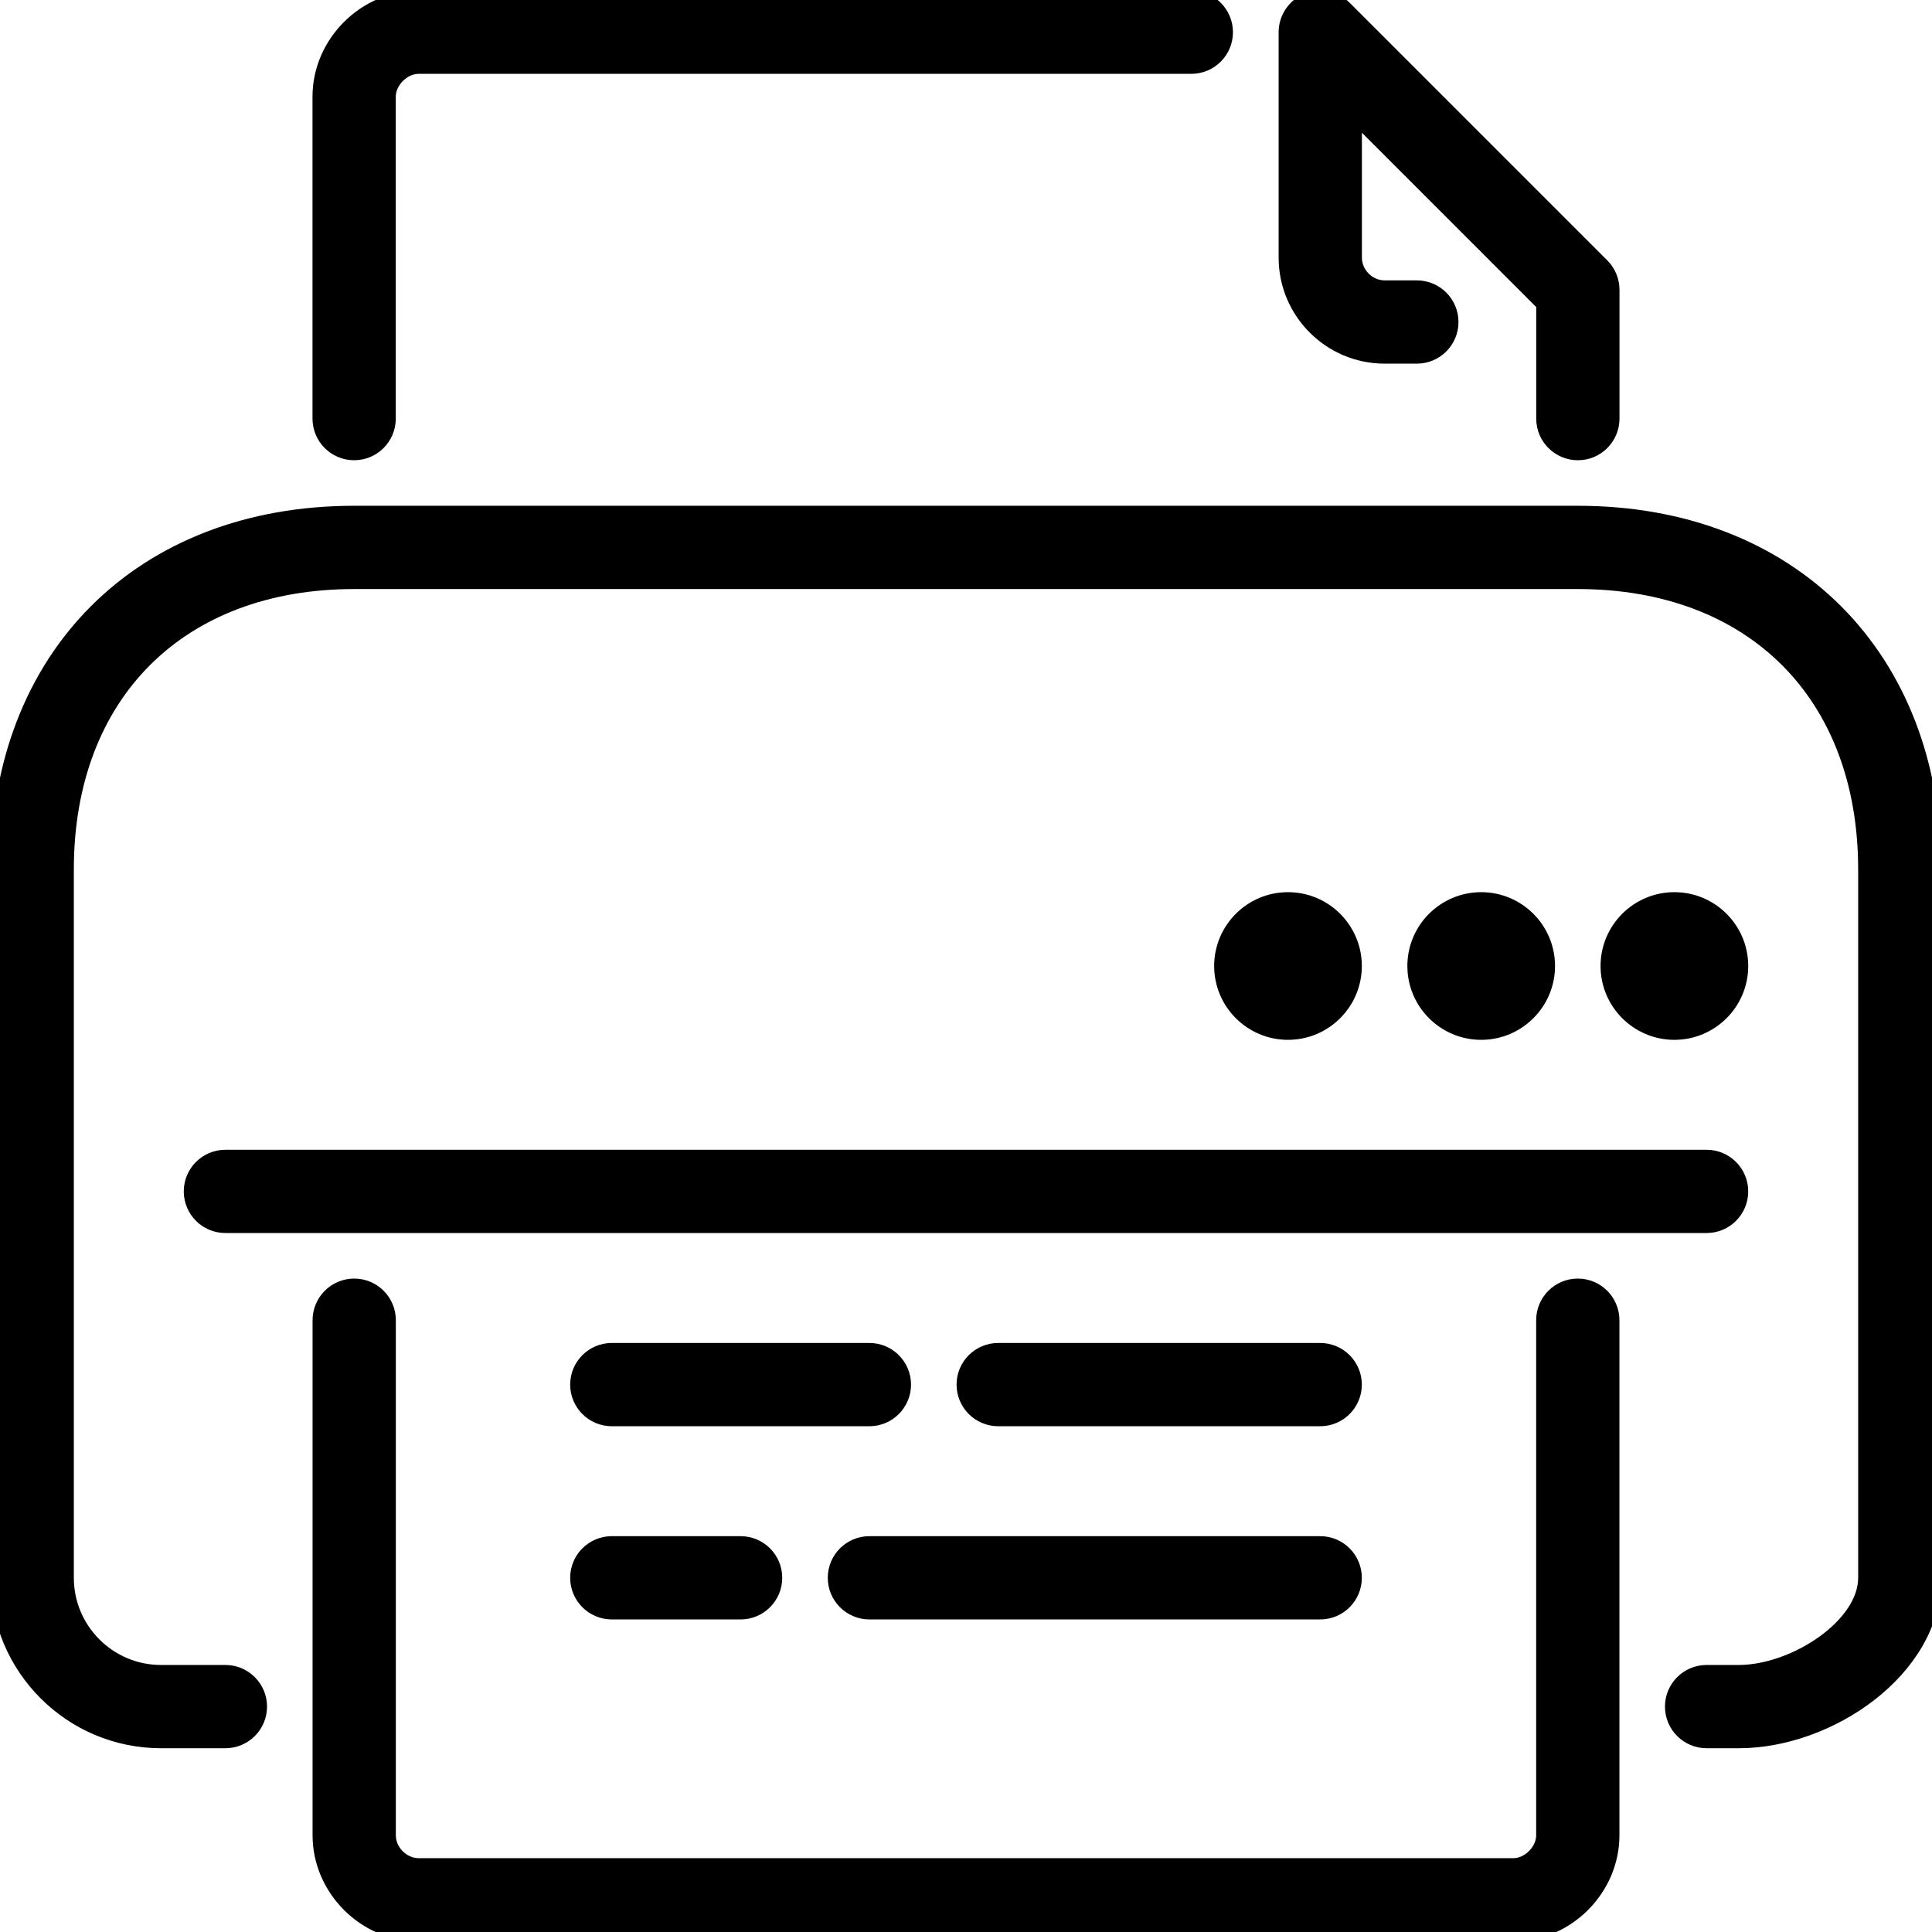
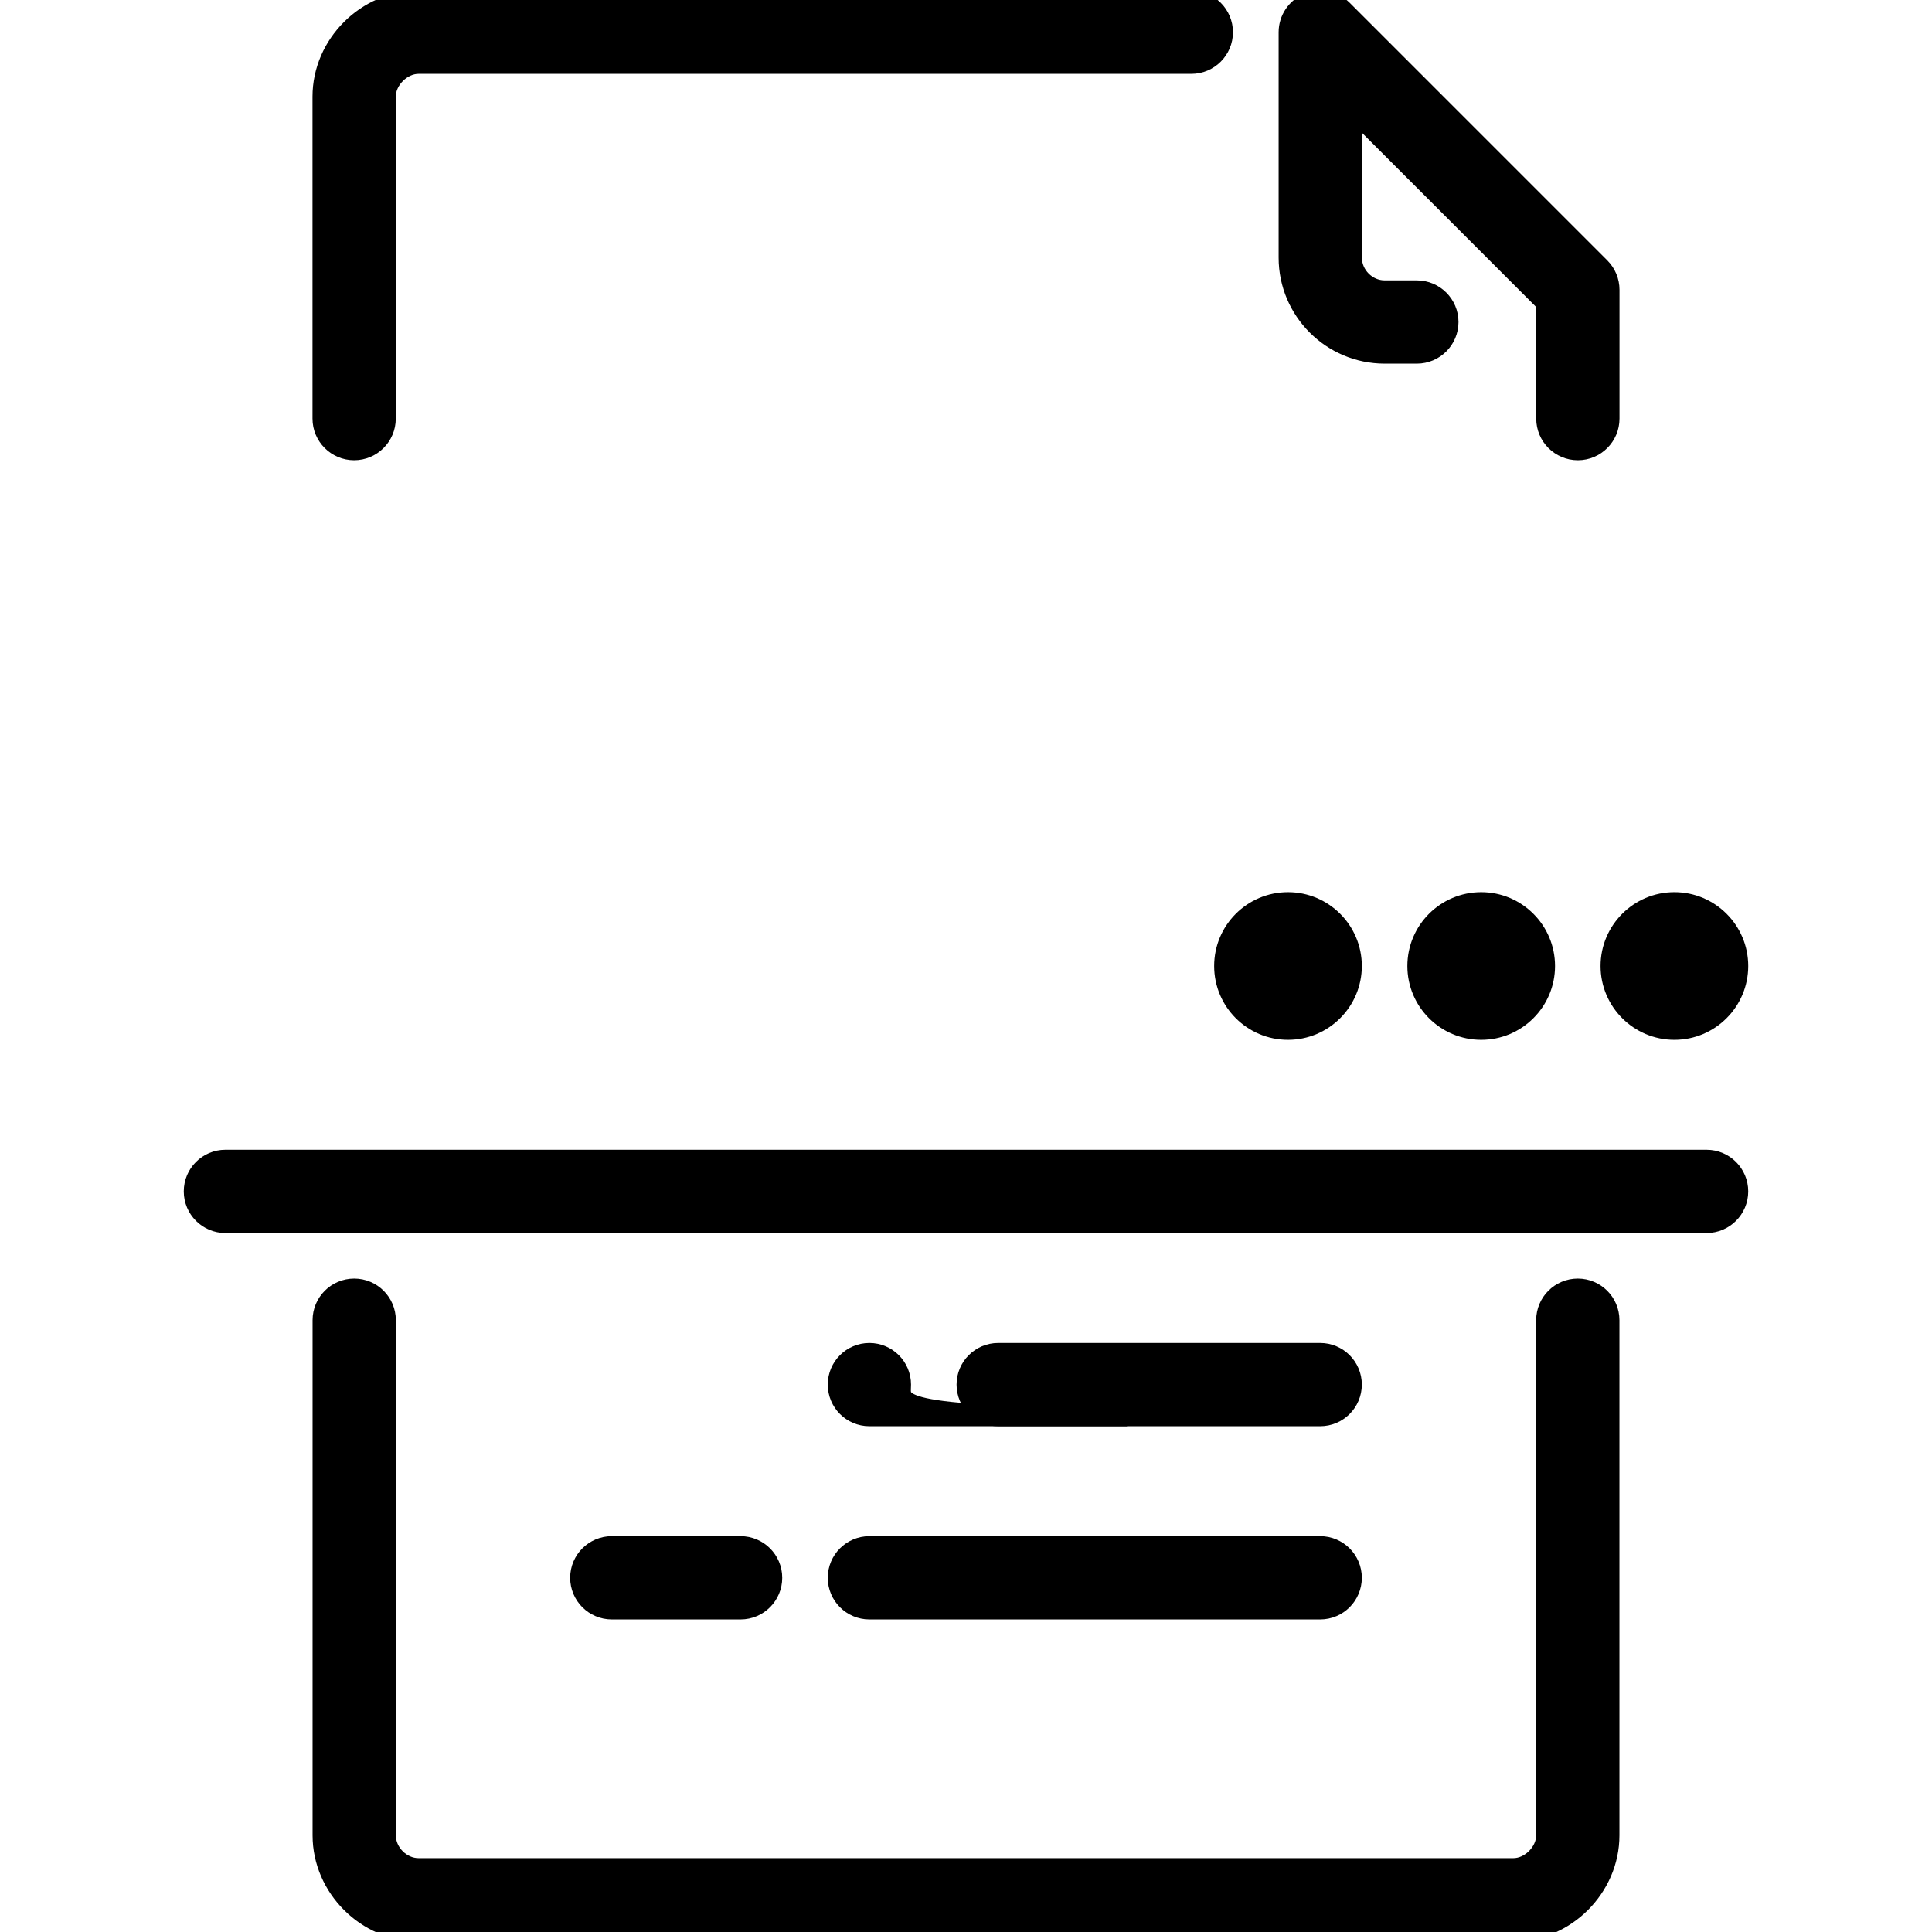
<svg xmlns="http://www.w3.org/2000/svg" version="1.1" id="Layer_1" x="0px" y="0px" viewBox="0 0 512.004 512.004" style="font-weight:700" xml:space="preserve" fill="#000">
  <g>
    <g>
      <g>
        <path stroke="black" stroke-width="5" d="M51.202,315.737c0,4.71,3.823,8.533,8.533,8.533h392.533c4.71,0,8.533-3.823,8.533-8.533s-3.823-8.533-8.533-8.533     H59.735C55.025,307.203,51.202,311.026,51.202,315.737z" />
        <path stroke="black" stroke-width="5" d="M358.402,256.003c0-9.412-7.654-17.067-17.067-17.067c-9.412,0-17.067,7.654-17.067,17.067     c0,9.412,7.654,17.067,17.067,17.067C350.747,273.07,358.402,265.416,358.402,256.003z" />
        <path stroke="black" stroke-width="5" d="M409.602,256.003c0-9.412-7.654-17.067-17.067-17.067c-9.412,0-17.067,7.654-17.067,17.067     c0,9.412,7.654,17.067,17.067,17.067C401.947,273.07,409.602,265.416,409.602,256.003z" />
        <path stroke="black" stroke-width="5" d="M418.135,341.337c-4.71,0-8.533,3.823-8.533,8.533v136.533c0,4.386-4.147,8.533-8.533,8.533H110.935     c-4.548,0-8.533-3.985-8.533-8.533V349.87c0-4.71-3.823-8.533-8.533-8.533c-4.71,0-8.533,3.823-8.533,8.533v136.533     c0,13.875,11.725,25.6,25.6,25.6h290.133c13.875,0,25.6-11.725,25.6-25.6V349.87C426.668,345.16,422.845,341.337,418.135,341.337     z" />
        <path stroke="black" stroke-width="5" d="M366.952,93.87h8.533c4.71,0,8.533-3.823,8.533-8.533c0-4.71-3.823-8.533-8.533-8.533h-8.533     c-4.625,0-8.533-3.908-8.533-8.533V29.136l51.2,51.2v30.601c0,4.71,3.823,8.533,8.533,8.533c4.71,0,8.533-3.823,8.533-8.533     V76.803c0-2.261-0.896-4.437-2.5-6.033L355.919,2.504c-2.449-2.449-6.118-3.174-9.301-1.852     c-3.183,1.323-5.265,4.437-5.265,7.885V68.27C341.352,82.384,352.838,93.87,366.952,93.87z" />
        <path stroke="black" stroke-width="5" d="M93.851,119.47c4.71,0,8.533-3.823,8.533-8.533V25.603c0-4.386,4.147-8.533,8.533-8.533h204.8     c4.71,0,8.533-3.823,8.533-8.533s-3.823-8.533-8.533-8.533h-204.8c-13.875,0-25.6,11.725-25.6,25.6v85.333     C85.318,115.647,89.141,119.47,93.851,119.47z" />
        <path stroke="black" stroke-width="5" d="M460.802,256.003c0-9.412-7.654-17.067-17.067-17.067c-9.412,0-17.067,7.654-17.067,17.067     c0,9.412,7.654,17.067,17.067,17.067C453.147,273.07,460.802,265.416,460.802,256.003z" />
-         <path stroke="black" stroke-width="5" d="M418.135,136.537H93.868c-56.149,0-93.867,37.717-93.867,93.867v187.733c0,23.526,19.14,42.667,42.667,42.667h17.067     c4.71,0,8.533-3.823,8.533-8.533c0-4.71-3.823-8.533-8.533-8.533H42.668c-14.114,0-25.6-11.486-25.6-25.6V230.404     c0-46.652,30.148-76.8,76.8-76.8h324.267c46.652,0,76.8,30.148,76.8,76.8v187.733c0,13.184-19.226,25.6-34.133,25.6h-8.533     c-4.71,0-8.533,3.823-8.533,8.533c0,4.71,3.823,8.533,8.533,8.533h8.533c23.671,0,51.2-18.637,51.2-42.667V230.404     C512.002,174.254,474.284,136.537,418.135,136.537z" />
        <path stroke="black" stroke-width="5" d="M230.402,426.67h119.467c4.71,0,8.533-3.823,8.533-8.533s-3.823-8.533-8.533-8.533H230.402     c-4.71,0-8.533,3.823-8.533,8.533S225.691,426.67,230.402,426.67z" />
        <path stroke="black" stroke-width="5" d="M349.868,358.404h-85.333c-4.71,0-8.533,3.823-8.533,8.533s3.823,8.533,8.533,8.533h85.333     c4.71,0,8.533-3.823,8.533-8.533S354.579,358.404,349.868,358.404z" />
-         <path stroke="black" stroke-width="5" d="M238.935,366.937c0-4.71-3.823-8.533-8.533-8.533h-68.267c-4.71,0-8.533,3.823-8.533,8.533s3.823,8.533,8.533,8.533     h68.267C235.112,375.47,238.935,371.647,238.935,366.937z" />
+         <path stroke="black" stroke-width="5" d="M238.935,366.937c0-4.71-3.823-8.533-8.533-8.533c-4.71,0-8.533,3.823-8.533,8.533s3.823,8.533,8.533,8.533     h68.267C235.112,375.47,238.935,371.647,238.935,366.937z" />
        <path stroke="black" stroke-width="5" d="M162.135,409.604c-4.71,0-8.533,3.823-8.533,8.533s3.823,8.533,8.533,8.533h34.133c4.71,0,8.533-3.823,8.533-8.533     s-3.823-8.533-8.533-8.533H162.135z" />
      </g>
    </g>
  </g>
  <g>
</g>
  <g>
</g>
  <g>
</g>
  <g>
</g>
  <g>
</g>
  <g>
</g>
  <g>
</g>
  <g>
</g>
  <g>
</g>
  <g>
</g>
  <g>
</g>
  <g>
</g>
  <g>
</g>
  <g>
</g>
  <g>
</g>
</svg>